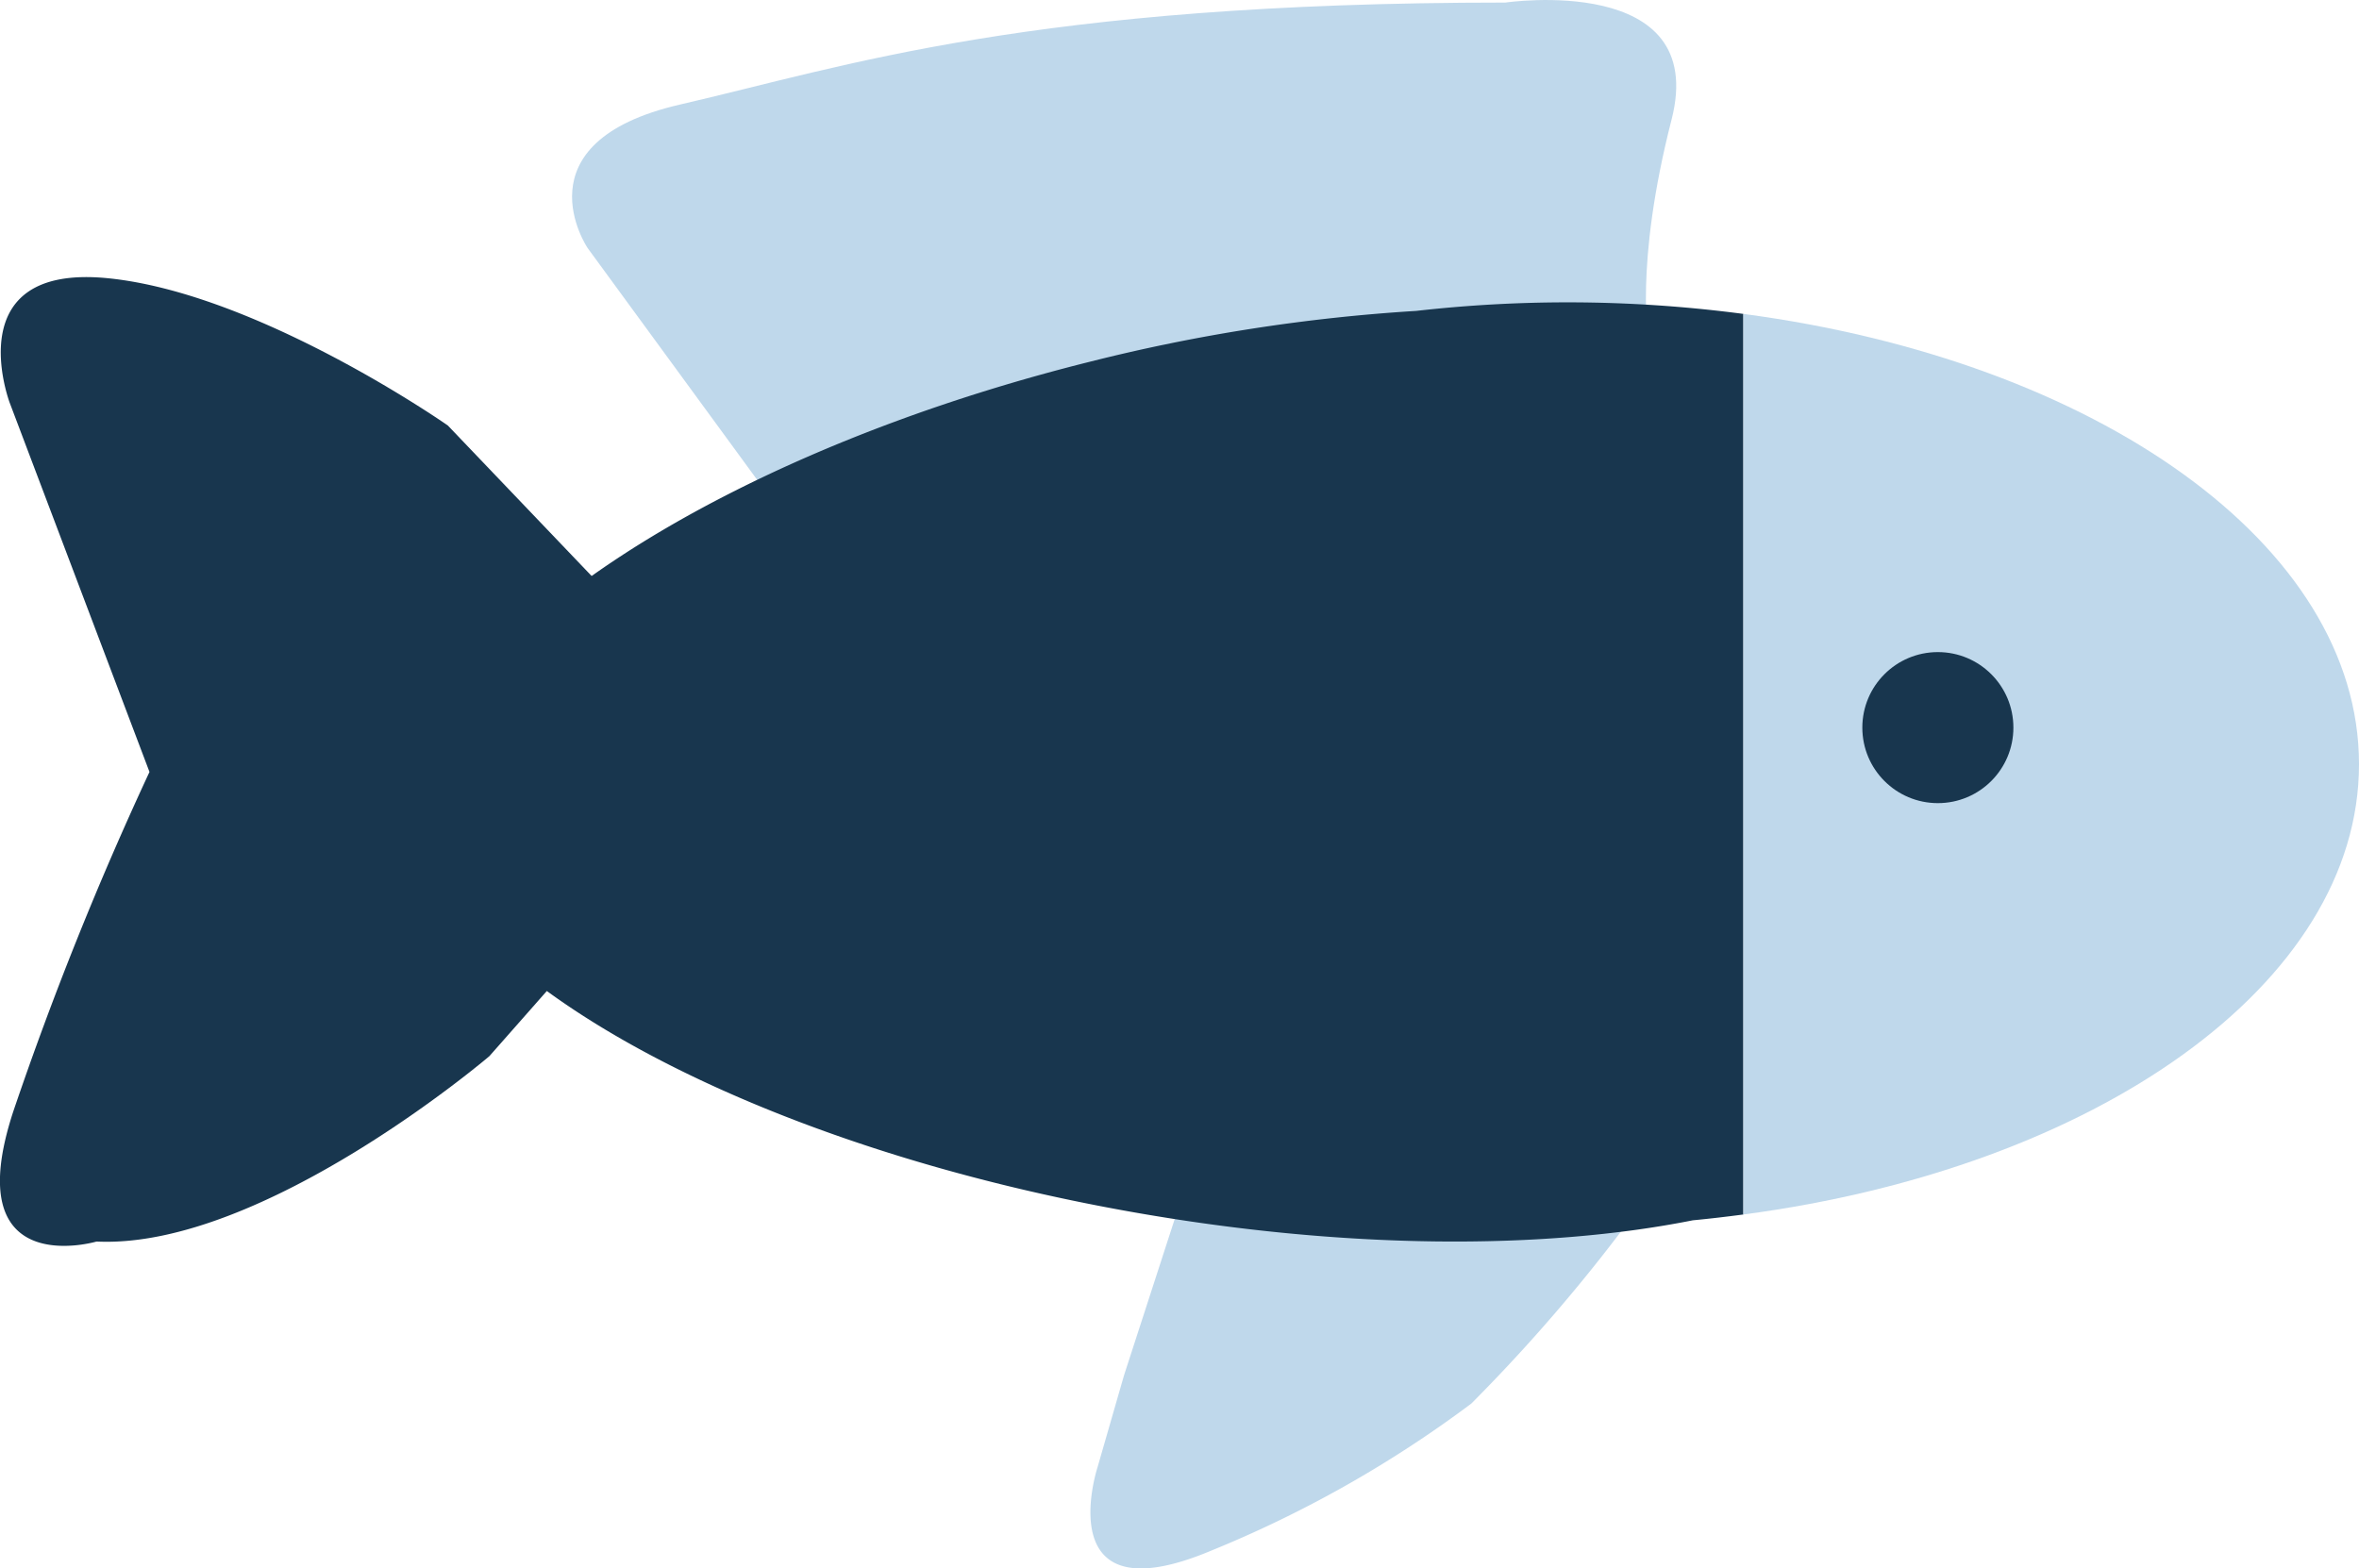
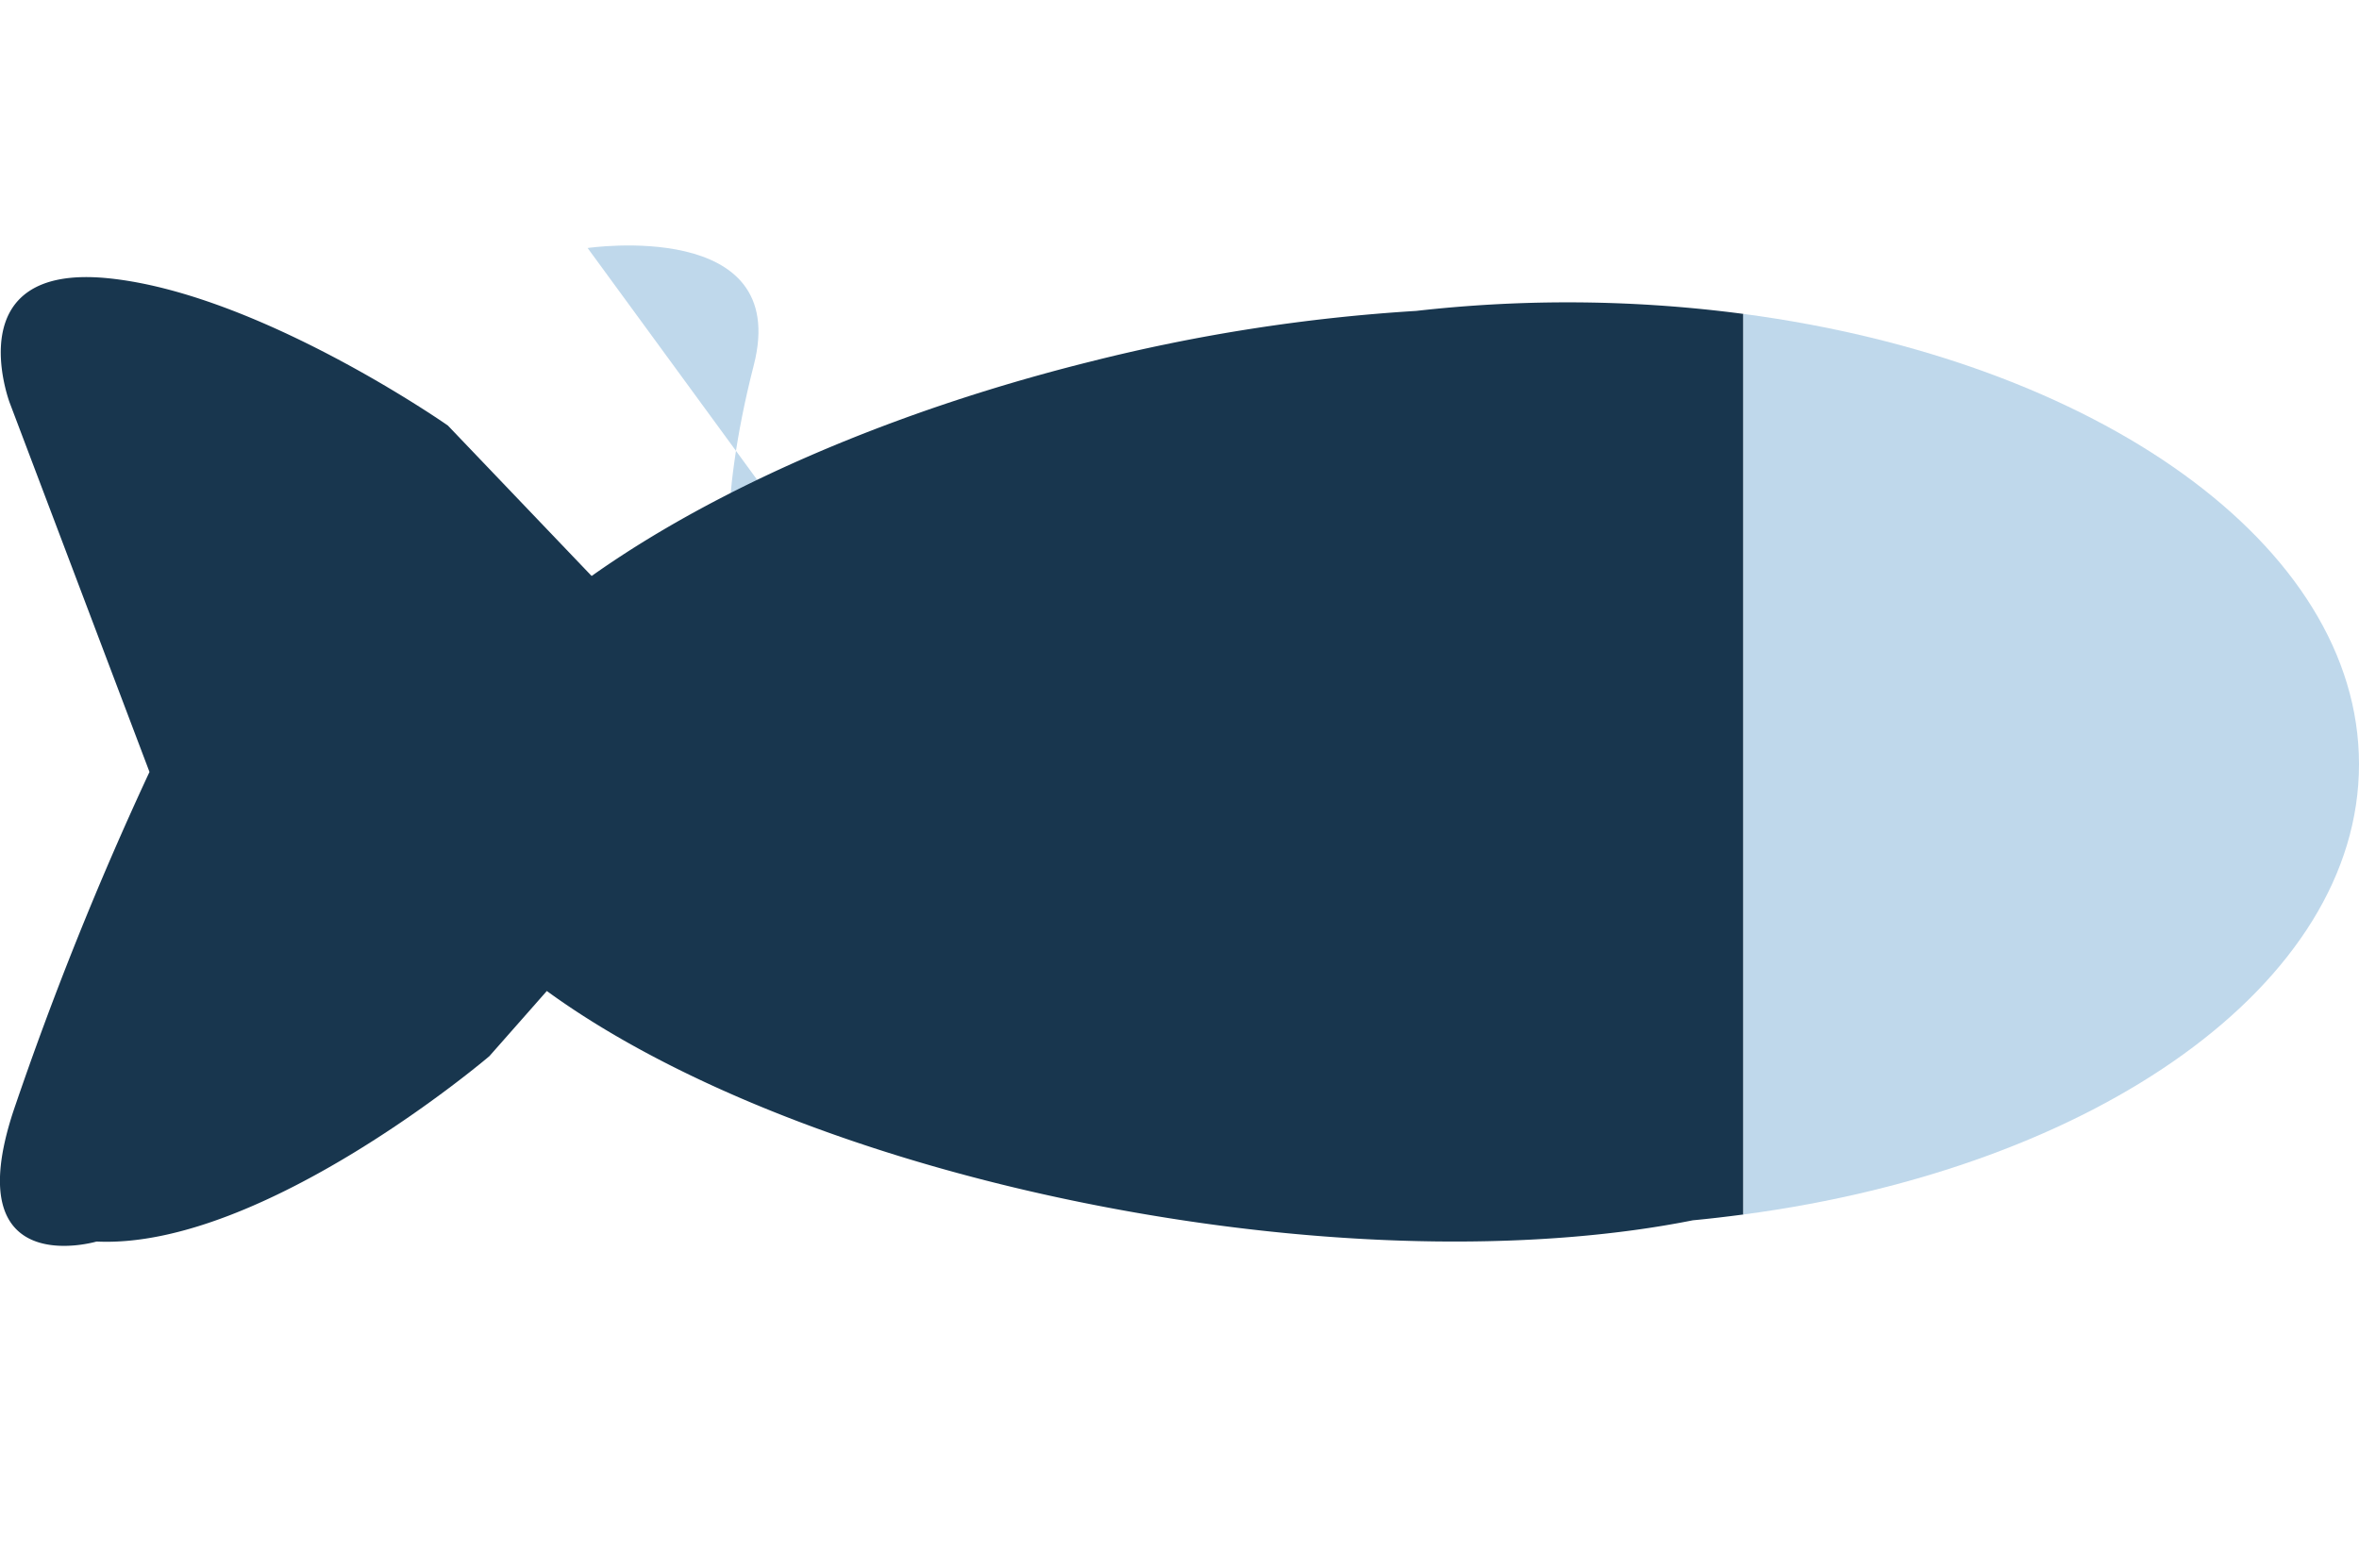
<svg xmlns="http://www.w3.org/2000/svg" width="95.477" height="63.49" viewBox="0 0 95.477 63.49">
  <g id="Grupo_1719" data-name="Grupo 1719" transform="translate(-68.899 -45.323)">
    <path id="Trazado_1" data-name="Trazado 1" d="M74.949,76.571l-5.656-14.94s-2.14-5.656,3.975-5.045,13.757,5.962,13.757,5.962L96.809,72.79l-1.834,8.174-6.268,7.112s-9.172,7.824-15.9,7.505c0,0-5.656,1.667-3.363-5.288A136.568,136.568,0,0,1,74.949,76.571Z" fill="#18364e" />
-     <path id="Trazado_2" data-name="Trazado 2" d="M100.172,65.605l-7.49-10.242s-2.9-4.28,3.745-5.809,14.14-4.127,33.4-4.127c0,0,8.255-1.223,6.726,4.739s-.917,9.019-.917,9.019Z" fill="#bfd8eb" />
-     <path id="Trazado_3" data-name="Trazado 3" d="M117.293,92.051l-2.9,8.943-1.079,3.745s-1.987,6.115,4.586,3.363a47.362,47.362,0,0,0,10.548-5.962,68.5,68.5,0,0,0,8.291-10.089c4.55-6.573-18.533,0-18.533,0Z" fill="#bfd8eb" />
+     <path id="Trazado_2" data-name="Trazado 2" d="M100.172,65.605l-7.49-10.242c0,0,8.255-1.223,6.726,4.739s-.917,9.019-.917,9.019Z" fill="#bfd8eb" />
    <g id="Grupo_8" data-name="Grupo 8">
      <path id="Trazado_4" data-name="Trazado 4" d="M132.35,57.562a54.547,54.547,0,0,0-6.136.347,71.778,71.778,0,0,0-13.194,2.055c-11.161,2.782-20.29,7.643-24.589,12.553a6.447,6.447,0,0,0-2.913,4.052,7.245,7.245,0,0,0,1.762,5.384c4.075,5.17,14.545,10.138,27.354,12.417,8.648,1.539,16.721,1.56,22.78.351.69-.065,1.37-.146,2.045-.235V58.03A54.334,54.334,0,0,0,132.35,57.562Z" fill="#18364e" />
      <path id="Trazado_5" data-name="Trazado 5" d="M164.376,76.259c0-8.9-10.653-16.34-24.917-18.229V94.486C153.723,92.6,164.376,85.158,164.376,76.259Z" fill="#bfd8eb" />
    </g>
-     <circle id="Elipse_6" data-name="Elipse 6" cx="3.057" cy="3.057" r="3.057" transform="translate(144.274 71.72)" fill="#18364e" />
  </g>
</svg>